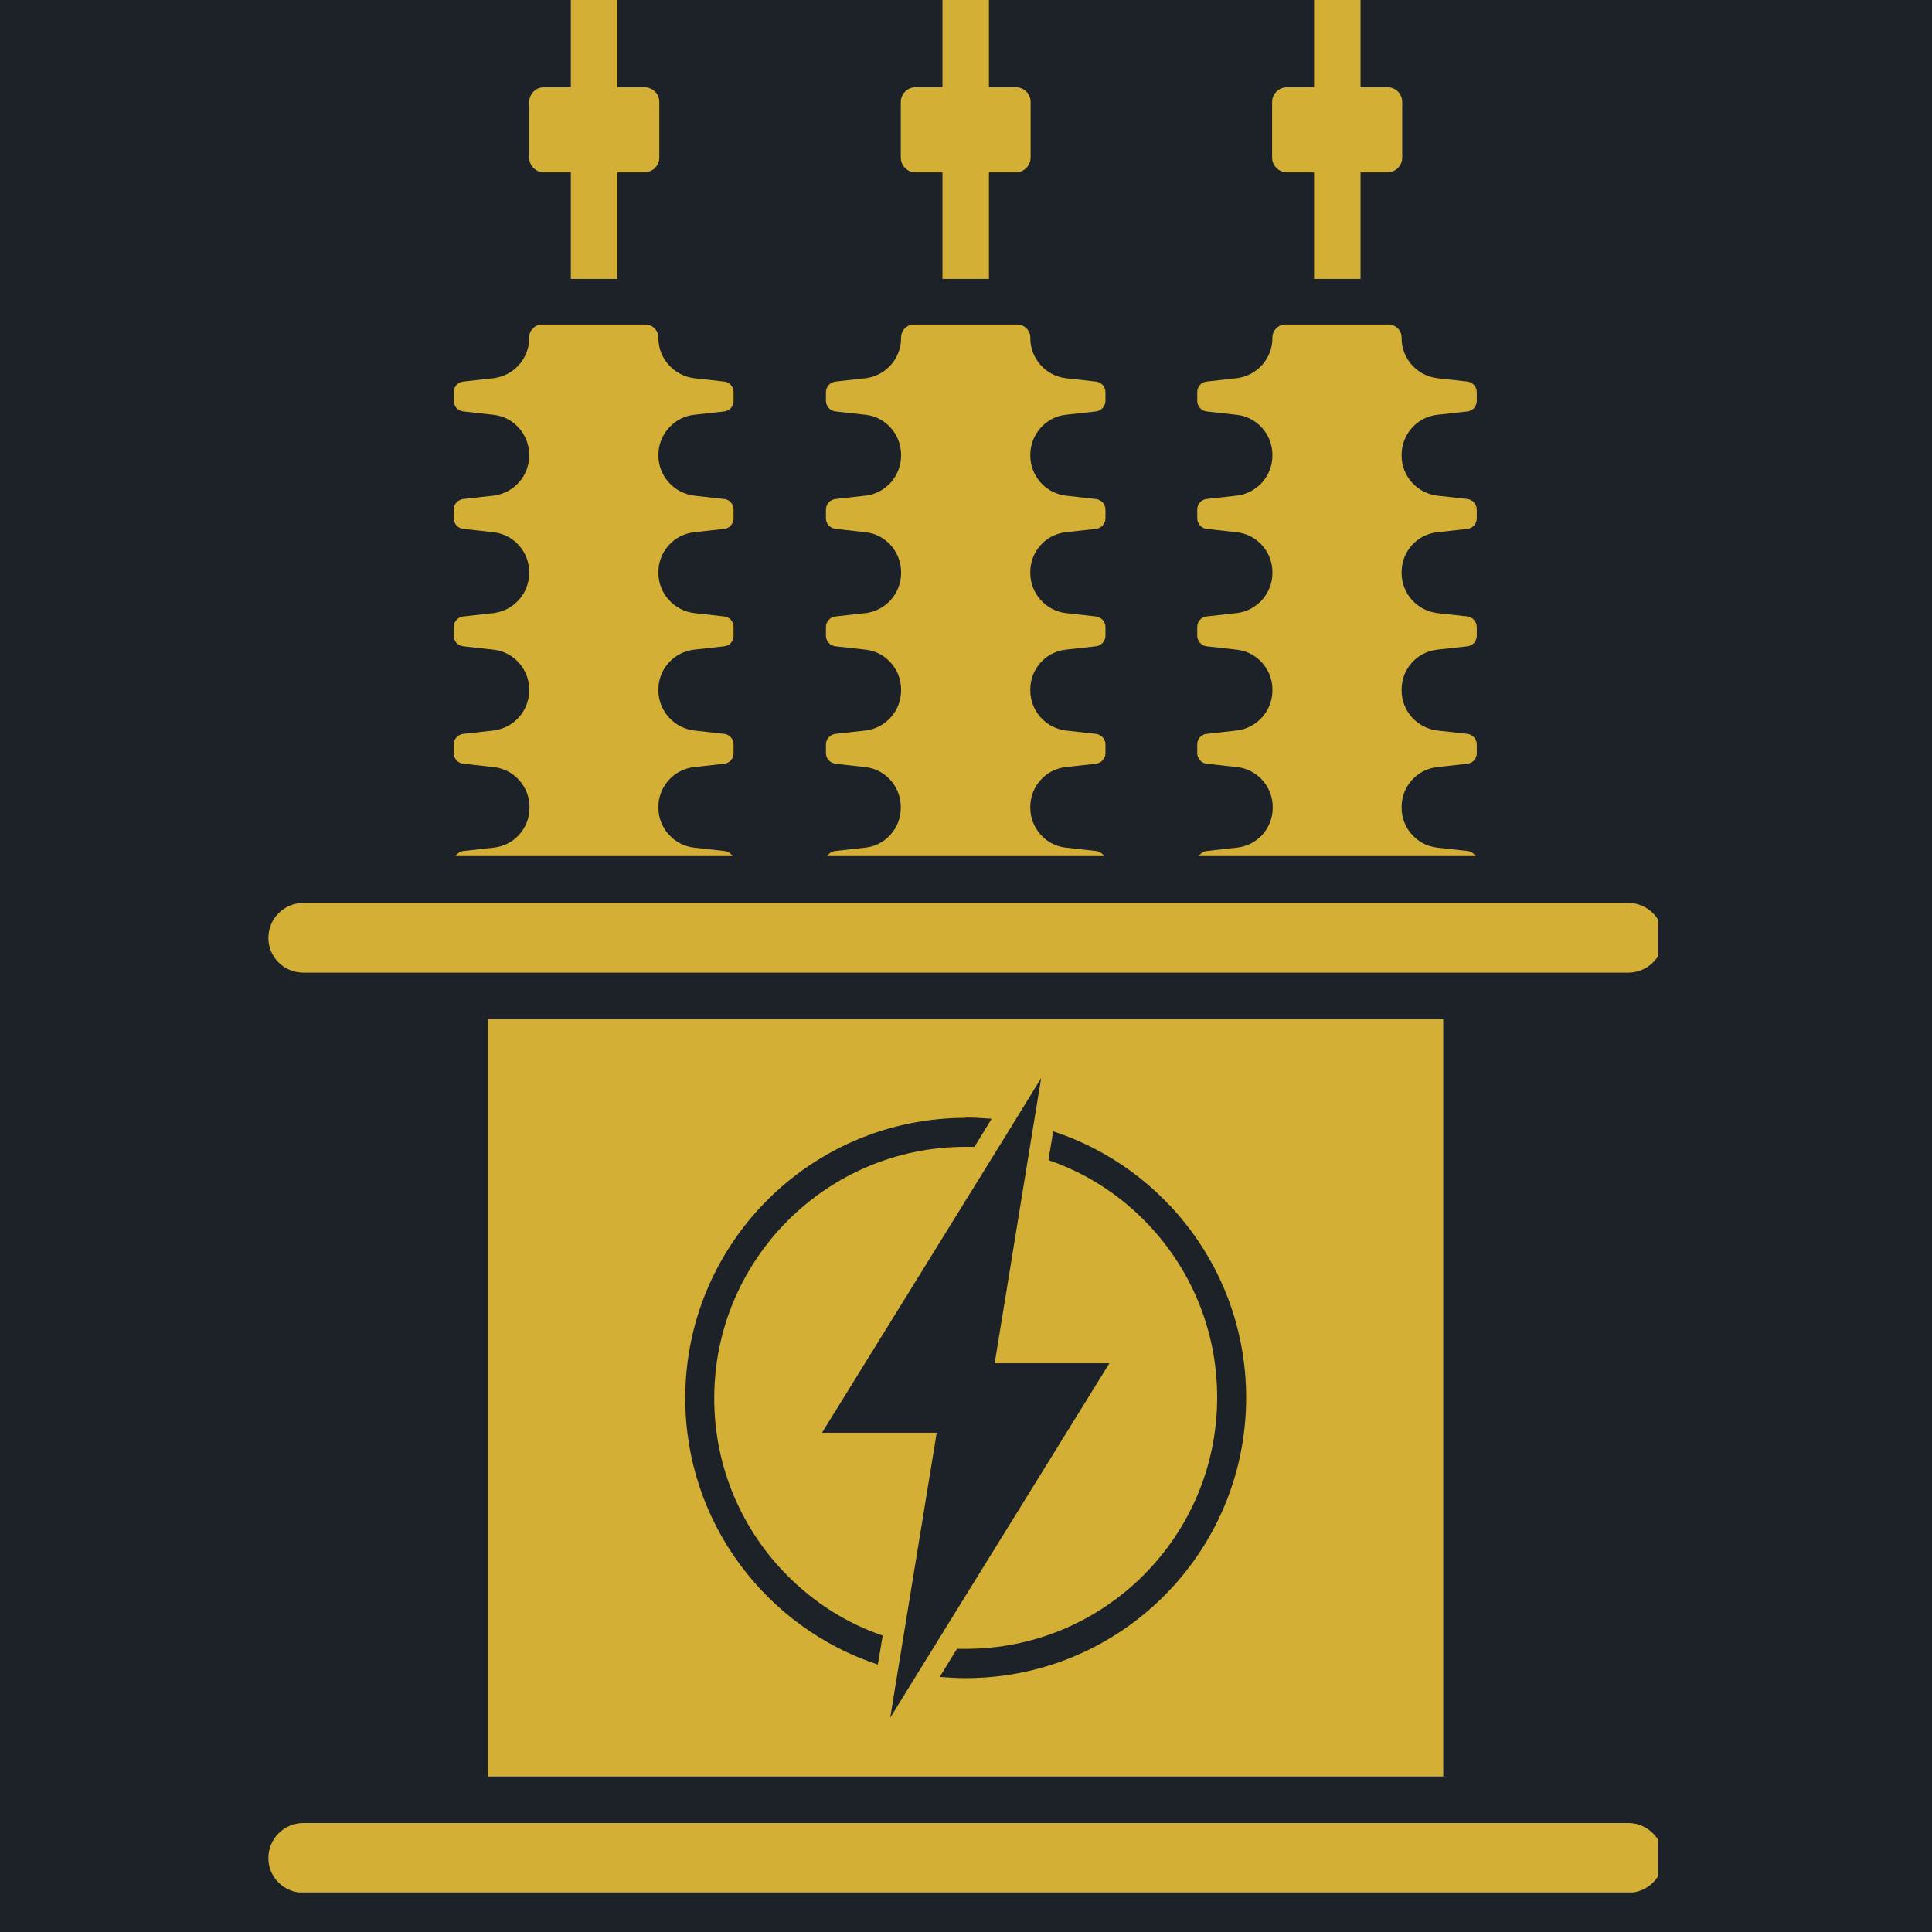
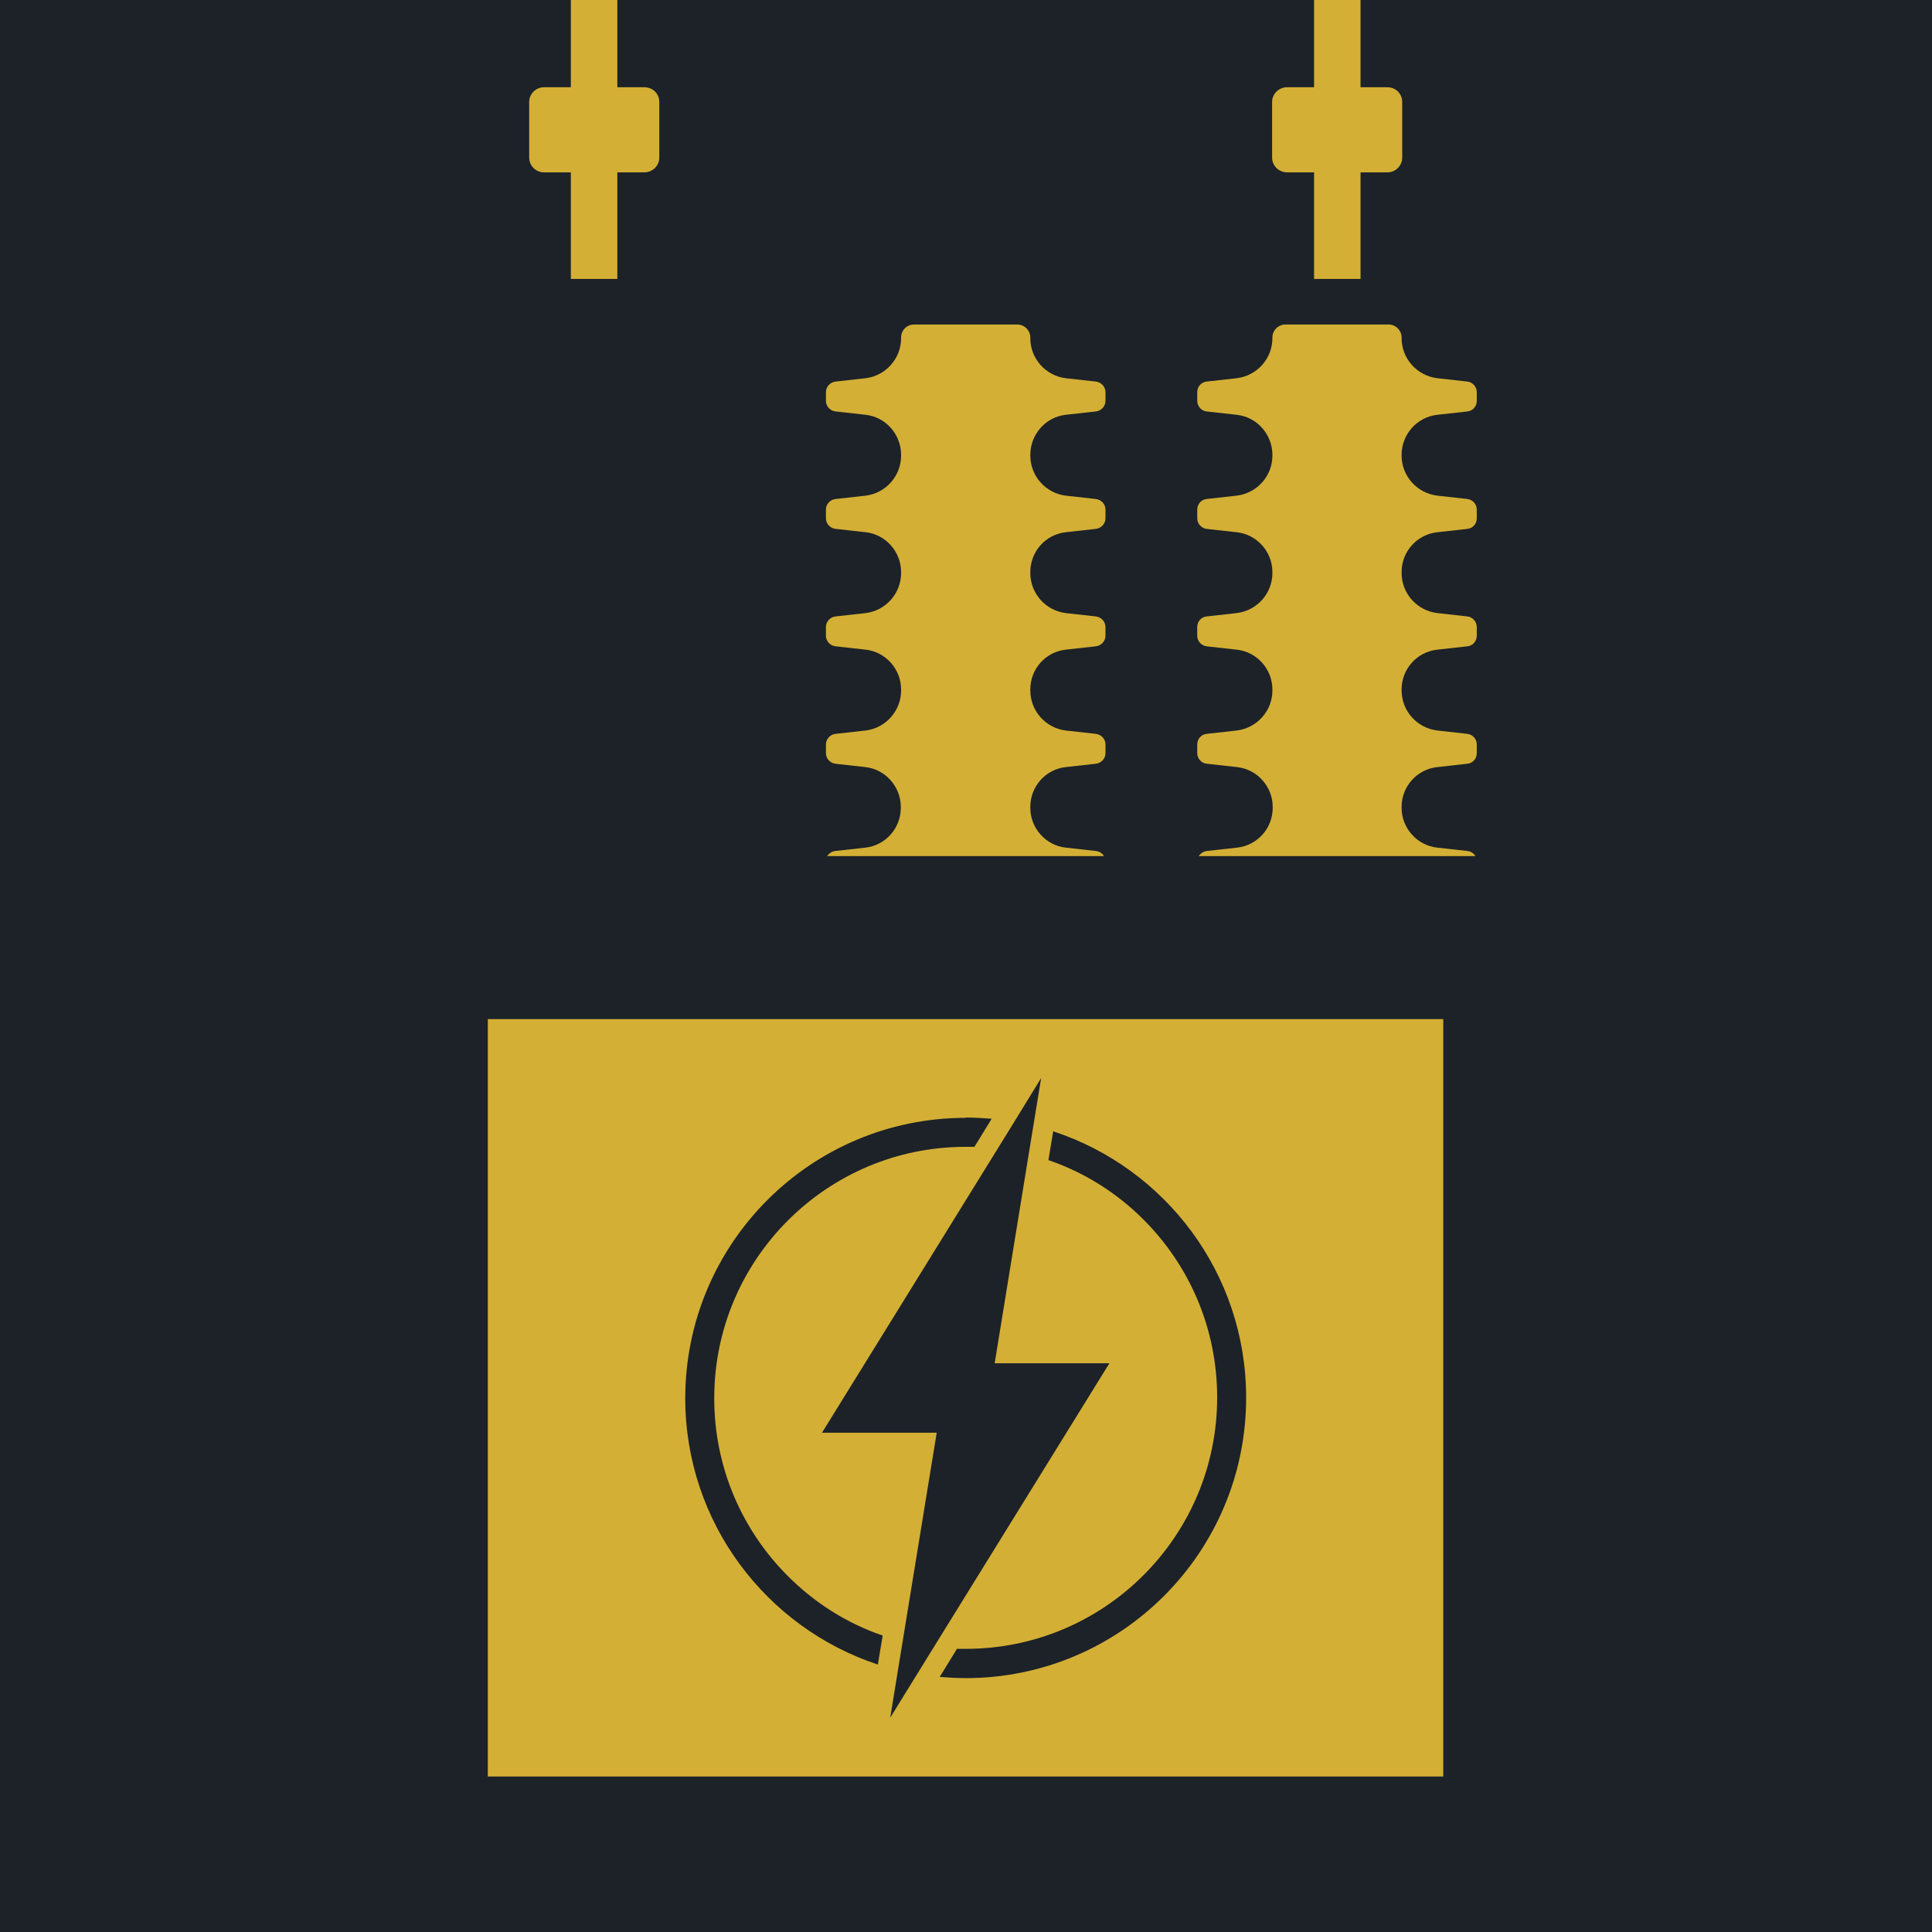
<svg xmlns="http://www.w3.org/2000/svg" viewBox="0 0 64 64" version="1.1" id="Layer_1">
  <defs>
    <style>
      .st0 {
        fill: none;
      }

      .st1 {
        fill: #d4af35;
      }

      .st2 {
        clip-path: url(#clippath-1);
      }

      .st3 {
        clip-path: url(#clippath-2);
      }

      .st4 {
        fill: #fff;
      }

      .st5 {
        clip-path: url(#clippath);
      }

      .st6 {
        fill: #1c2228;
      }
    </style>
    <clipPath id="clippath">
      <rect height="65.51" width="65.51" x="-.65" class="st0" />
    </clipPath>
    <clipPath id="clippath-1">
      <rect height="4" width="46.04" y="29.33" x="8.88" class="st0" />
    </clipPath>
    <clipPath id="clippath-2">
-       <rect height="2.69" width="46.04" y="60" x="8.88" class="st0" />
-     </clipPath>
+       </clipPath>
  </defs>
  <g class="st5">
    <g>
      <path d="M-.65,0h65.51v65.51H-.65V0Z" class="st4" />
      <path d="M-.65,0h65.51v65.51H-.65V0Z" class="st6" />
    </g>
  </g>
  <path d="M31.99,37.02c.29,0,.58.02.86.04l-.57.93c-.09,0-.19,0-.29,0-2.3,0-4.38.93-5.89,2.44-1.51,1.51-2.44,3.59-2.44,5.89s.93,4.38,2.44,5.89c.88.88,1.94,1.56,3.14,1.97l-.16.96c-3.7-1.22-6.38-4.71-6.38-8.82,0-5.13,4.16-9.29,9.29-9.29ZM34.49,35.71l-.43,2.63-1.11,6.82h3.8l-6.21,10.04-1.05,1.7.27-1.66,1.27-7.78h-3.8l6.21-10.04,1.05-1.71ZM34.9,37.48c3.7,1.22,6.38,4.7,6.38,8.82,0,5.13-4.16,9.29-9.29,9.29-.29,0-.58-.02-.86-.04l.57-.93c.1,0,.19,0,.29,0,2.3,0,4.38-.93,5.89-2.44,1.51-1.51,2.44-3.59,2.44-5.89s-.93-4.38-2.44-5.89c-.88-.88-1.95-1.56-3.15-1.97l.16-.96ZM47.81,58.85v-25.09h-31.65v25.09h31.65" class="st1" />
  <g class="st2">
-     <path d="M10.05,32.22h43.89c.64,0,1.16-.52,1.16-1.15s-.52-1.16-1.16-1.16H10.05c-.64,0-1.16.52-1.16,1.16s.52,1.15,1.16,1.15" class="st1" />
-   </g>
-   <path d="M15.36,25.3l.99.11c.68.07,1.19.65,1.19,1.32v.03c0,.68-.51,1.25-1.19,1.32l-.99.11c-.11.01-.21.08-.27.17h9.17c-.05-.09-.15-.16-.27-.17l-.99-.11c-.67-.07-1.19-.65-1.19-1.32v-.03c0-.68.52-1.25,1.19-1.32l.99-.11c.18-.02.31-.17.31-.35v-.29c0-.18-.13-.33-.31-.35l-.99-.11c-.67-.08-1.19-.65-1.19-1.33v-.03c0-.68.52-1.25,1.19-1.32l.99-.11c.18-.02.31-.17.31-.35v-.29c0-.18-.13-.33-.31-.35l-.99-.11c-.67-.08-1.19-.65-1.19-1.33v-.03c0-.68.52-1.25,1.19-1.32l.99-.11c.18-.02.31-.17.31-.35v-.29c0-.18-.13-.33-.31-.35l-.99-.11c-.67-.08-1.19-.65-1.19-1.33v-.02c0-.68.52-1.26,1.19-1.33l.99-.11c.18-.02.31-.17.31-.35v-.29c0-.18-.13-.33-.31-.35l-.99-.11c-.67-.08-1.19-.65-1.19-1.33v-.02c0-.23-.19-.43-.43-.43h-3.42c-.24,0-.43.19-.43.43v.02c0,.68-.51,1.25-1.19,1.33l-.99.11c-.18.02-.32.17-.32.35v.29c0,.18.14.33.32.35l.99.11c.68.07,1.19.65,1.19,1.33v.02c0,.68-.51,1.25-1.19,1.33l-.99.11c-.18.02-.32.17-.32.35v.29c0,.18.14.33.32.35l.99.11c.68.07,1.19.65,1.19,1.32v.03c0,.68-.51,1.25-1.19,1.33l-.99.11c-.18.02-.32.17-.32.35v.29c0,.18.14.33.32.35l.99.11c.68.07,1.19.65,1.19,1.32v.03c0,.68-.51,1.25-1.19,1.33l-.99.11c-.18.02-.32.17-.32.35v.29c0,.18.14.33.32.35" class="st1" />
+     </g>
  <path d="M27.67,25.3l.99.11c.67.07,1.18.65,1.18,1.32v.03c0,.68-.51,1.25-1.18,1.32l-.99.11c-.11.01-.21.08-.27.17h9.17c-.05-.09-.15-.16-.27-.17l-.99-.11c-.67-.07-1.18-.65-1.18-1.32v-.03c0-.68.51-1.25,1.18-1.32l.99-.11c.18-.02.32-.17.32-.35v-.29c0-.18-.14-.33-.32-.35l-.99-.11c-.67-.08-1.18-.65-1.18-1.33v-.03c0-.68.51-1.25,1.18-1.32l.99-.11c.18-.02.32-.17.32-.35v-.29c0-.18-.14-.33-.32-.35l-.99-.11c-.67-.08-1.18-.65-1.18-1.33v-.03c0-.68.51-1.25,1.18-1.32l.99-.11c.18-.02.32-.17.32-.35v-.29c0-.18-.14-.33-.32-.35l-.99-.11c-.67-.08-1.18-.65-1.18-1.33v-.02c0-.68.51-1.26,1.18-1.33l.99-.11c.18-.02.32-.17.32-.35v-.29c0-.18-.14-.33-.32-.35l-.99-.11c-.67-.08-1.18-.65-1.18-1.33v-.02c0-.23-.19-.43-.43-.43h-3.42c-.24,0-.43.19-.43.43v.02c0,.68-.51,1.25-1.18,1.33l-.99.11c-.18.02-.32.17-.32.35v.29c0,.18.14.33.32.35l.99.11c.67.07,1.18.65,1.18,1.33v.02c0,.68-.51,1.25-1.18,1.33l-.99.11c-.18.02-.32.17-.32.35v.29c0,.18.14.33.32.35l.99.11c.67.07,1.18.65,1.18,1.32v.03c0,.68-.51,1.25-1.18,1.33l-.99.11c-.18.02-.32.17-.32.35v.29c0,.18.14.33.32.35l.99.11c.67.07,1.18.65,1.18,1.32v.03c0,.68-.51,1.25-1.18,1.33l-.99.11c-.18.02-.32.17-.32.35v.29c0,.18.14.33.32.35" class="st1" />
  <path d="M39.98,25.3l.99.11c.68.07,1.19.65,1.19,1.32v.03c0,.68-.51,1.25-1.19,1.32l-.99.11c-.11.01-.21.08-.27.17h9.17c-.06-.09-.15-.16-.27-.17l-.99-.11c-.68-.07-1.19-.65-1.19-1.32v-.03c0-.68.51-1.25,1.19-1.32l.99-.11c.18-.02.31-.17.31-.35v-.29c0-.18-.14-.33-.31-.35l-.99-.11c-.68-.08-1.19-.65-1.19-1.33v-.03c0-.68.51-1.25,1.19-1.32l.99-.11c.18-.02.31-.17.31-.35v-.29c0-.18-.14-.33-.31-.35l-.99-.11c-.68-.08-1.19-.65-1.19-1.33v-.03c0-.68.51-1.25,1.19-1.32l.99-.11c.18-.02.31-.17.31-.35v-.29c0-.18-.14-.33-.31-.35l-.99-.11c-.68-.08-1.19-.65-1.19-1.33v-.02c0-.68.51-1.26,1.19-1.33l.99-.11c.18-.02.31-.17.31-.35v-.29c0-.18-.14-.33-.31-.35l-.99-.11c-.68-.08-1.19-.65-1.19-1.33v-.02c0-.23-.19-.43-.43-.43h-3.42c-.23,0-.43.19-.43.43v.02c0,.68-.51,1.25-1.19,1.33l-.99.11c-.18.02-.31.17-.31.35v.29c0,.18.14.33.31.35l.99.11c.68.07,1.19.65,1.19,1.33v.02c0,.68-.51,1.25-1.19,1.33l-.99.11c-.18.02-.31.17-.31.35v.29c0,.18.14.33.31.35l.99.11c.68.07,1.19.65,1.19,1.32v.03c0,.68-.51,1.25-1.19,1.33l-.99.11c-.18.02-.31.17-.31.35v.29c0,.18.14.33.31.35l.99.11c.68.07,1.19.65,1.19,1.32v.03c0,.68-.51,1.25-1.19,1.33l-.99.11c-.18.02-.31.17-.31.35v.29c0,.18.14.33.31.35" class="st1" />
  <g class="st3">
    <path d="M53.93,60.39H10.05c-.64,0-1.16.52-1.16,1.16s.52,1.15,1.16,1.15h43.89c.64,0,1.16-.52,1.16-1.15s-.52-1.16-1.16-1.16" class="st1" />
  </g>
  <path d="M18.02,5.71h.89v3.53h1.54v-3.53h.89c.28,0,.5-.22.5-.49v-1.84c0-.28-.22-.49-.5-.49h-.89V0h-1.54v2.89h-.89c-.27,0-.49.22-.49.49v1.84c0,.27.22.49.49.49" class="st1" />
-   <path d="M30.33,5.71h.89v3.53h1.54v-3.53h.89c.27,0,.49-.22.49-.49v-1.84c0-.28-.22-.49-.49-.49h-.89V0h-1.54v2.89h-.89c-.27,0-.49.22-.49.49v1.84c0,.27.22.49.49.49" class="st1" />
  <path d="M42.64,5.71h.89v3.53h1.54v-3.53h.89c.27,0,.49-.22.49-.49v-1.84c0-.28-.22-.49-.49-.49h-.89V0h-1.54v2.89h-.89c-.28,0-.5.22-.5.49v1.84c0,.27.22.49.5.49" class="st1" />
</svg>